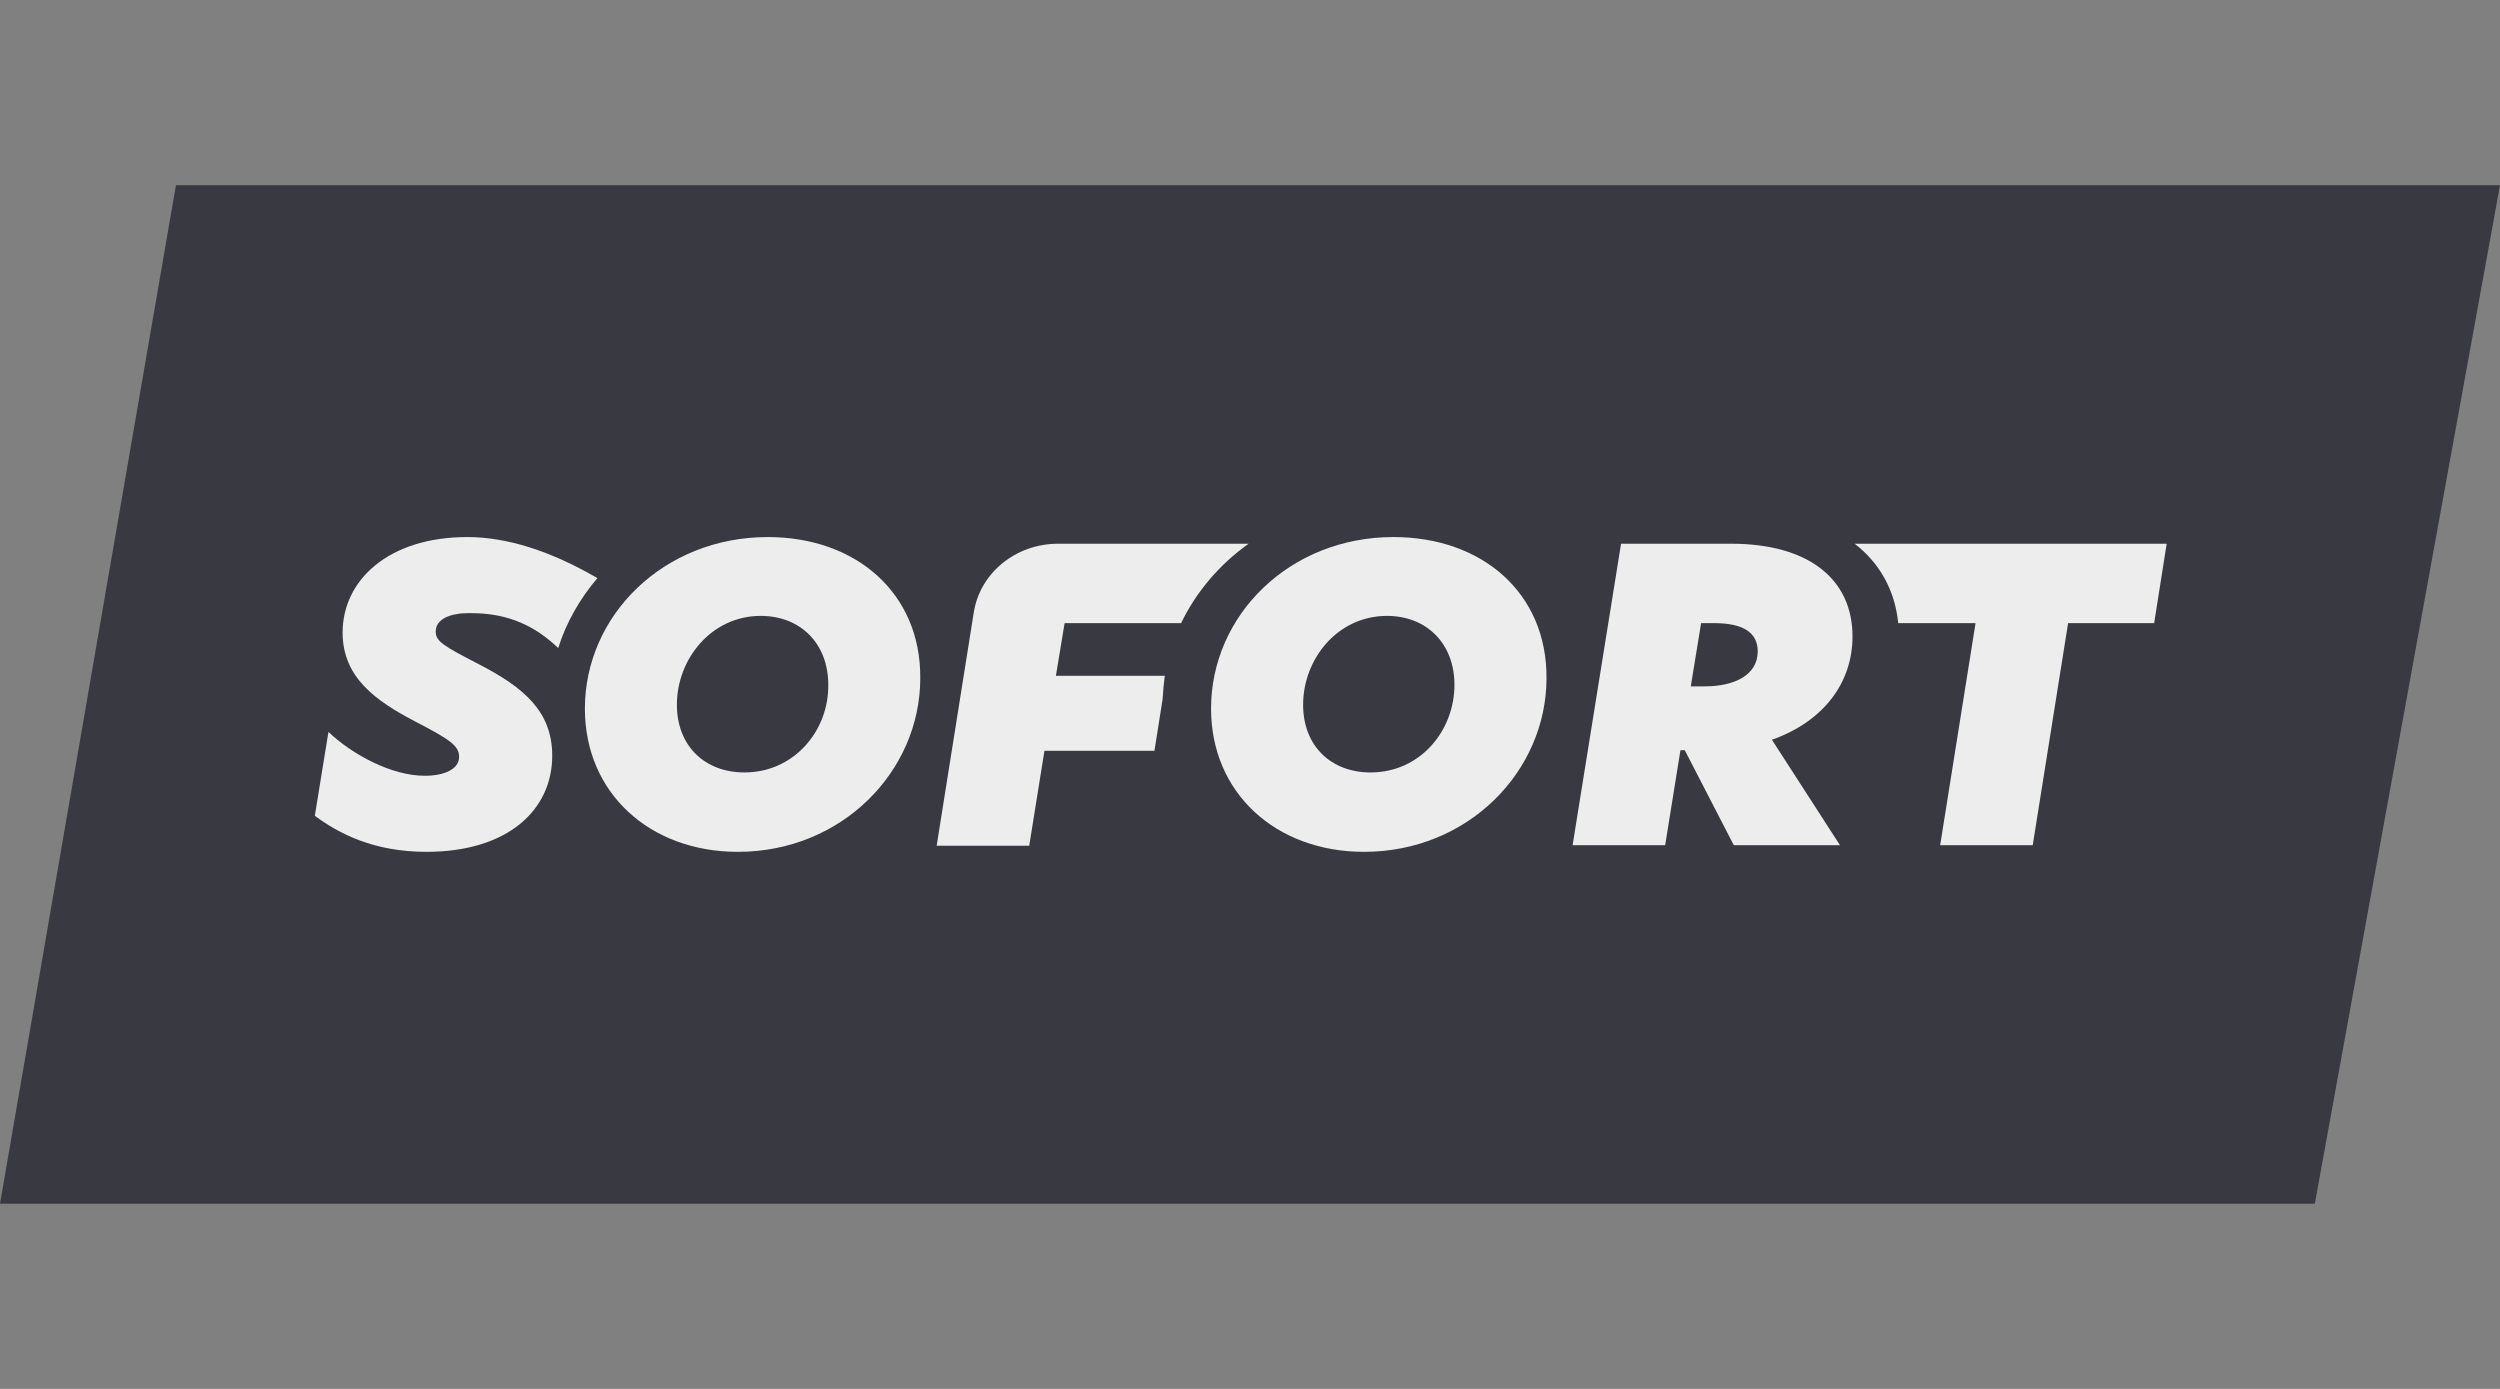
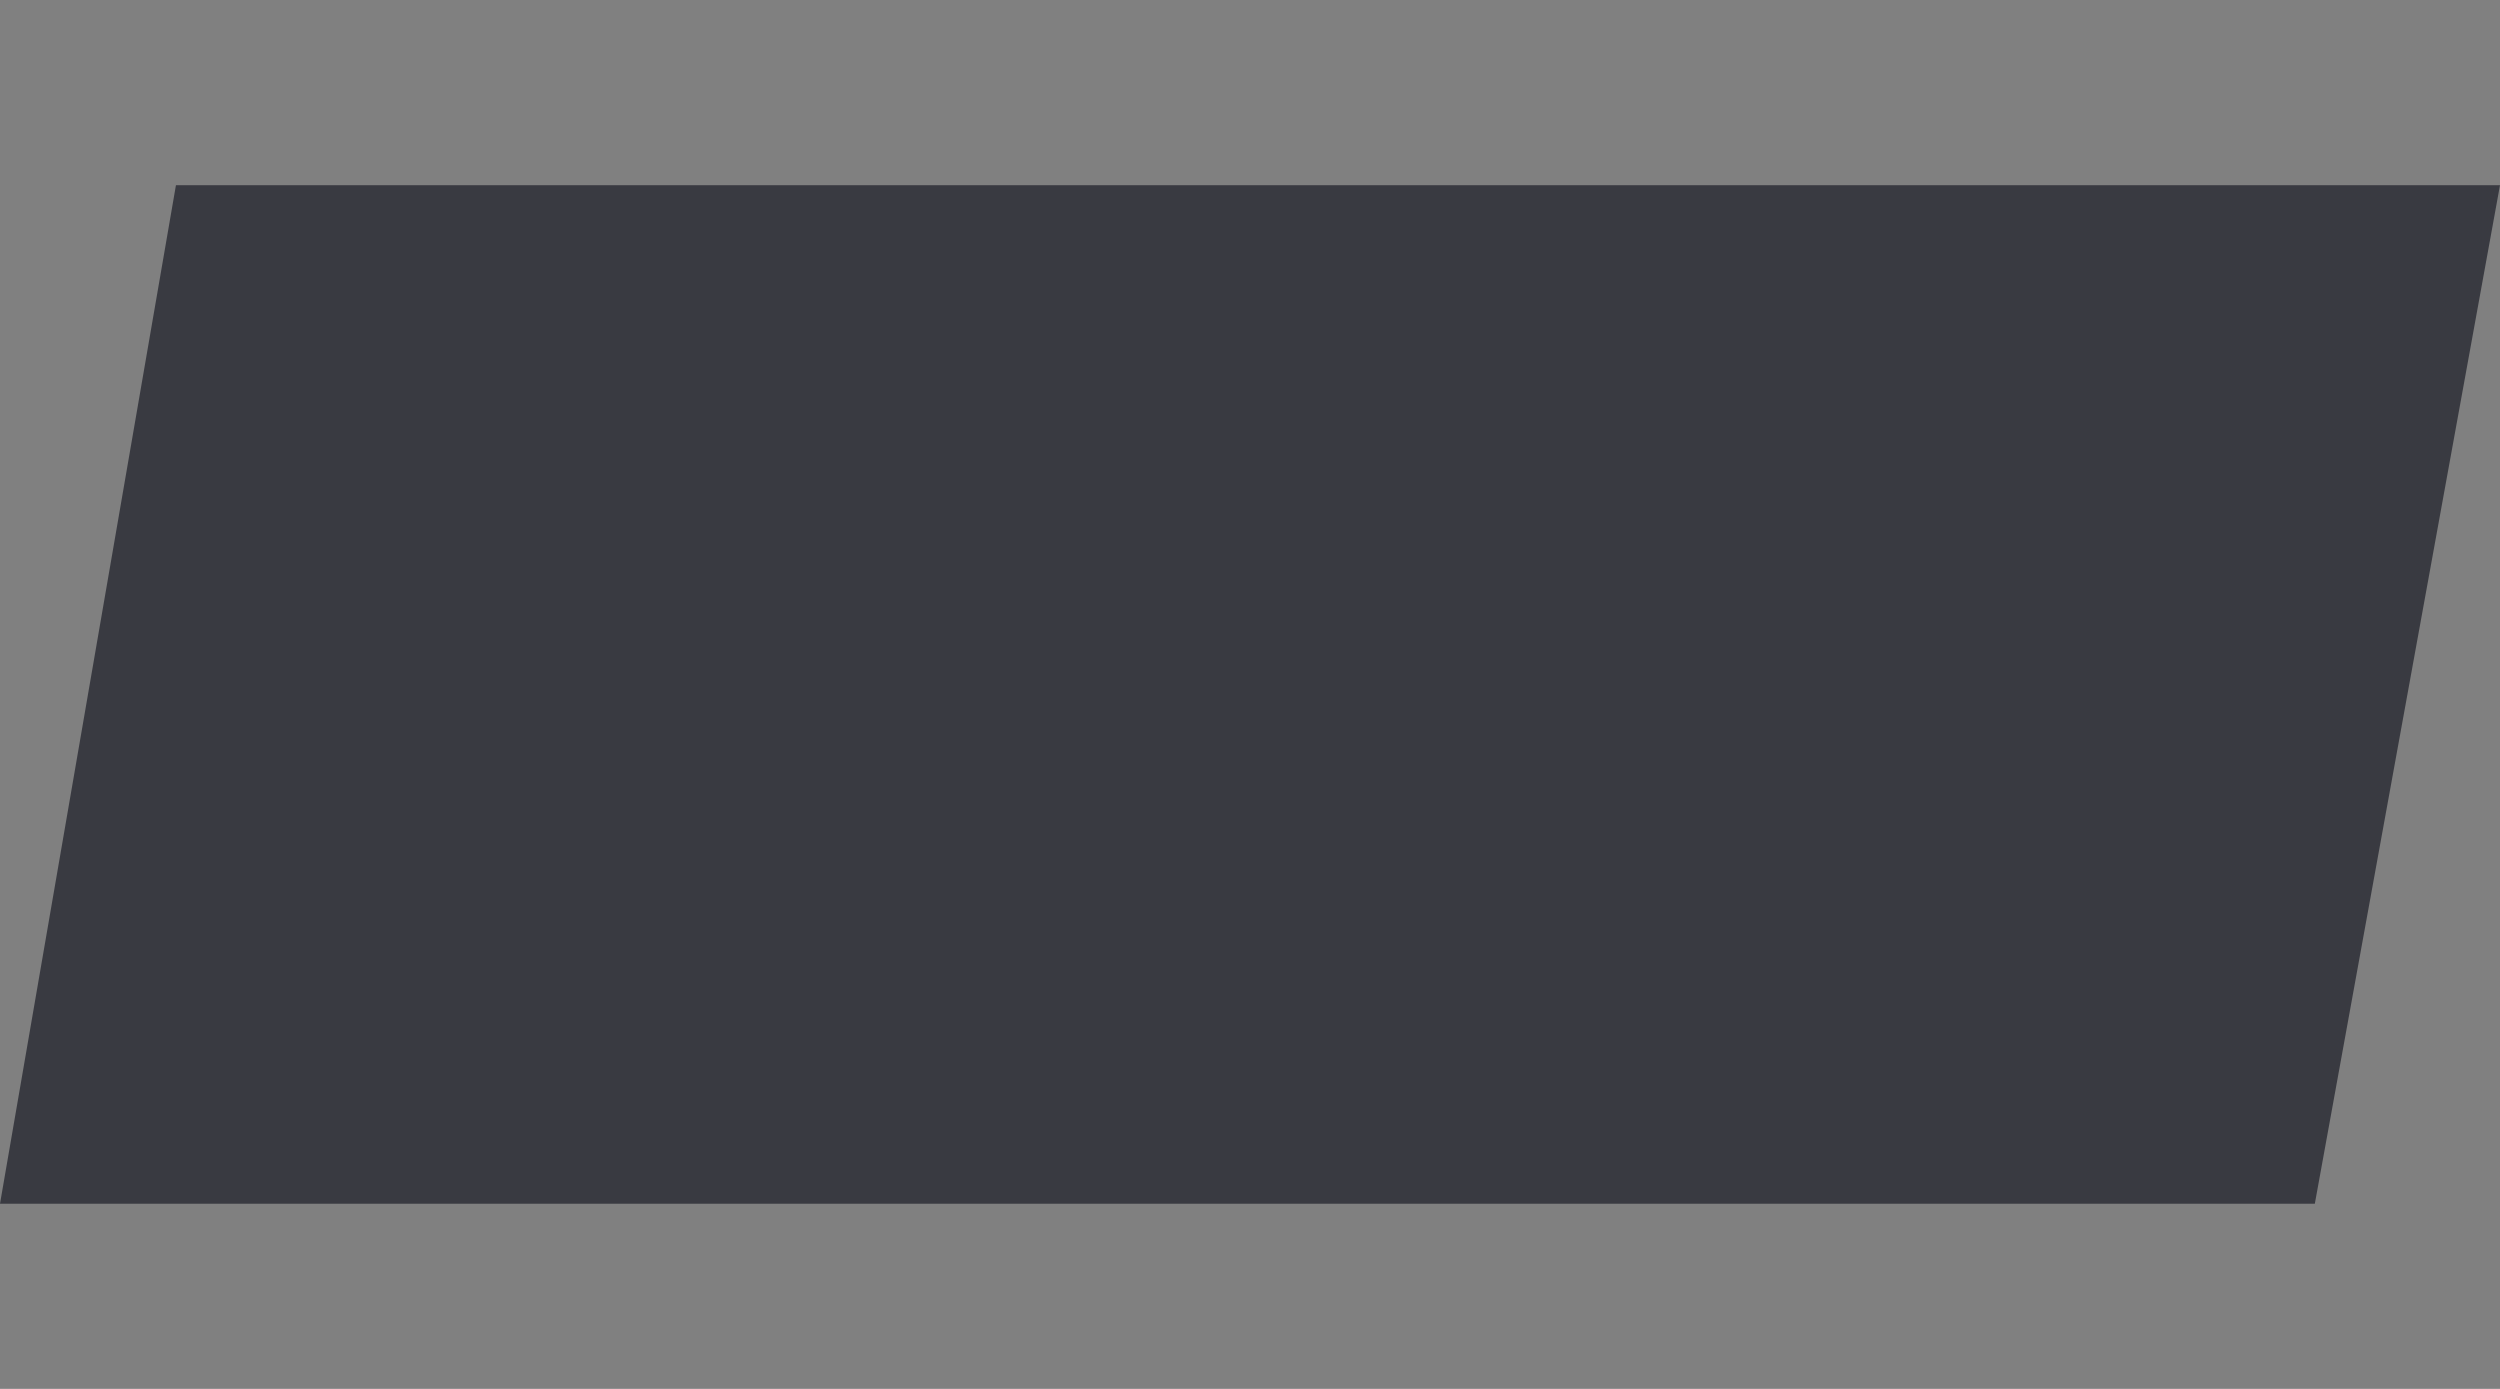
<svg xmlns="http://www.w3.org/2000/svg" width="108" height="60" viewBox="0 0 45 25" fill="none">
  <rect x="0" y="0" width="45" height="25" fill="#808080" stroke="none" />
  <path d="M41.667 21.667H0L3.167 3.333H45L41.667 21.667Z" fill="#393A41" />
  <g clip-path="url(#clip0_9:576)">
    <path d="M13.821 9.667C11.949 9.667 10.528 11.076 10.528 12.755C10.528 14.274 11.694 15.333 13.282 15.333C15.154 15.333 16.565 13.884 16.565 12.205C16.575 10.676 15.409 9.667 13.821 9.667ZM13.4 13.904C12.684 13.904 12.184 13.425 12.184 12.685C12.184 11.865 12.802 11.086 13.694 11.086C14.409 11.086 14.909 11.585 14.909 12.325C14.919 13.155 14.292 13.904 13.4 13.904Z" fill="#EDEDED" />
    <path d="M25.082 9.667C23.21 9.667 21.799 11.076 21.799 12.755C21.799 14.274 22.965 15.333 24.553 15.333C26.425 15.333 27.837 13.884 27.837 12.205C27.846 10.676 26.68 9.667 25.082 9.667ZM24.671 13.904C23.955 13.904 23.456 13.425 23.456 12.685C23.456 11.865 24.073 11.086 24.965 11.086C25.68 11.086 26.18 11.585 26.18 12.325C26.18 13.155 25.563 13.904 24.671 13.904Z" fill="#EDEDED" />
-     <path d="M33.345 11.456C33.345 10.436 32.571 9.787 31.159 9.787H29.179L28.307 15.213H29.973L30.248 13.504H30.326L31.208 15.213H33.119L31.894 13.315C32.806 12.995 33.345 12.305 33.345 11.456ZM30.679 12.355H30.434L30.62 11.216H30.846C31.365 11.216 31.639 11.376 31.639 11.726C31.639 12.135 31.247 12.355 30.679 12.355Z" fill="#EDEDED" />
    <path d="M8.617 11.955C7.98 11.626 7.843 11.546 7.843 11.366C7.843 11.146 8.097 11.036 8.44 11.036C8.842 11.036 9.45 11.086 10.048 11.665C10.195 11.196 10.44 10.776 10.753 10.406C9.911 9.917 9.126 9.667 8.411 9.667C6.99 9.667 6.167 10.446 6.167 11.386C6.167 12.195 6.764 12.615 7.47 12.985C8.107 13.315 8.264 13.425 8.264 13.624C8.264 13.844 7.999 13.964 7.646 13.964C7.039 13.964 6.333 13.574 5.912 13.175L5.667 14.684C6.098 15.004 6.725 15.333 7.676 15.333C9.146 15.333 9.94 14.574 9.94 13.604C9.94 12.805 9.43 12.375 8.617 11.955Z" fill="#EDEDED" />
-     <path d="M20.966 12.165H19.006L19.163 11.216H21.26C21.535 10.646 21.956 10.156 22.475 9.787H19.045C18.281 9.787 17.634 10.316 17.526 11.036L16.86 15.223H18.526L18.8 13.514H20.78L20.927 12.585C20.937 12.435 20.947 12.305 20.966 12.165Z" fill="#EDEDED" />
    <path d="M33.384 9.787C33.835 10.136 34.109 10.626 34.168 11.216H35.56L34.923 15.213H36.589L37.226 11.216H38.775L39 9.787H33.384Z" fill="#EDEDED" />
  </g>
  <defs>
    <clipPath id="clip0_9:576">
-       <rect width="33.333" height="5.667" fill="white" transform="translate(5.667 9.667)" />
-     </clipPath>
+       </clipPath>
  </defs>
</svg>